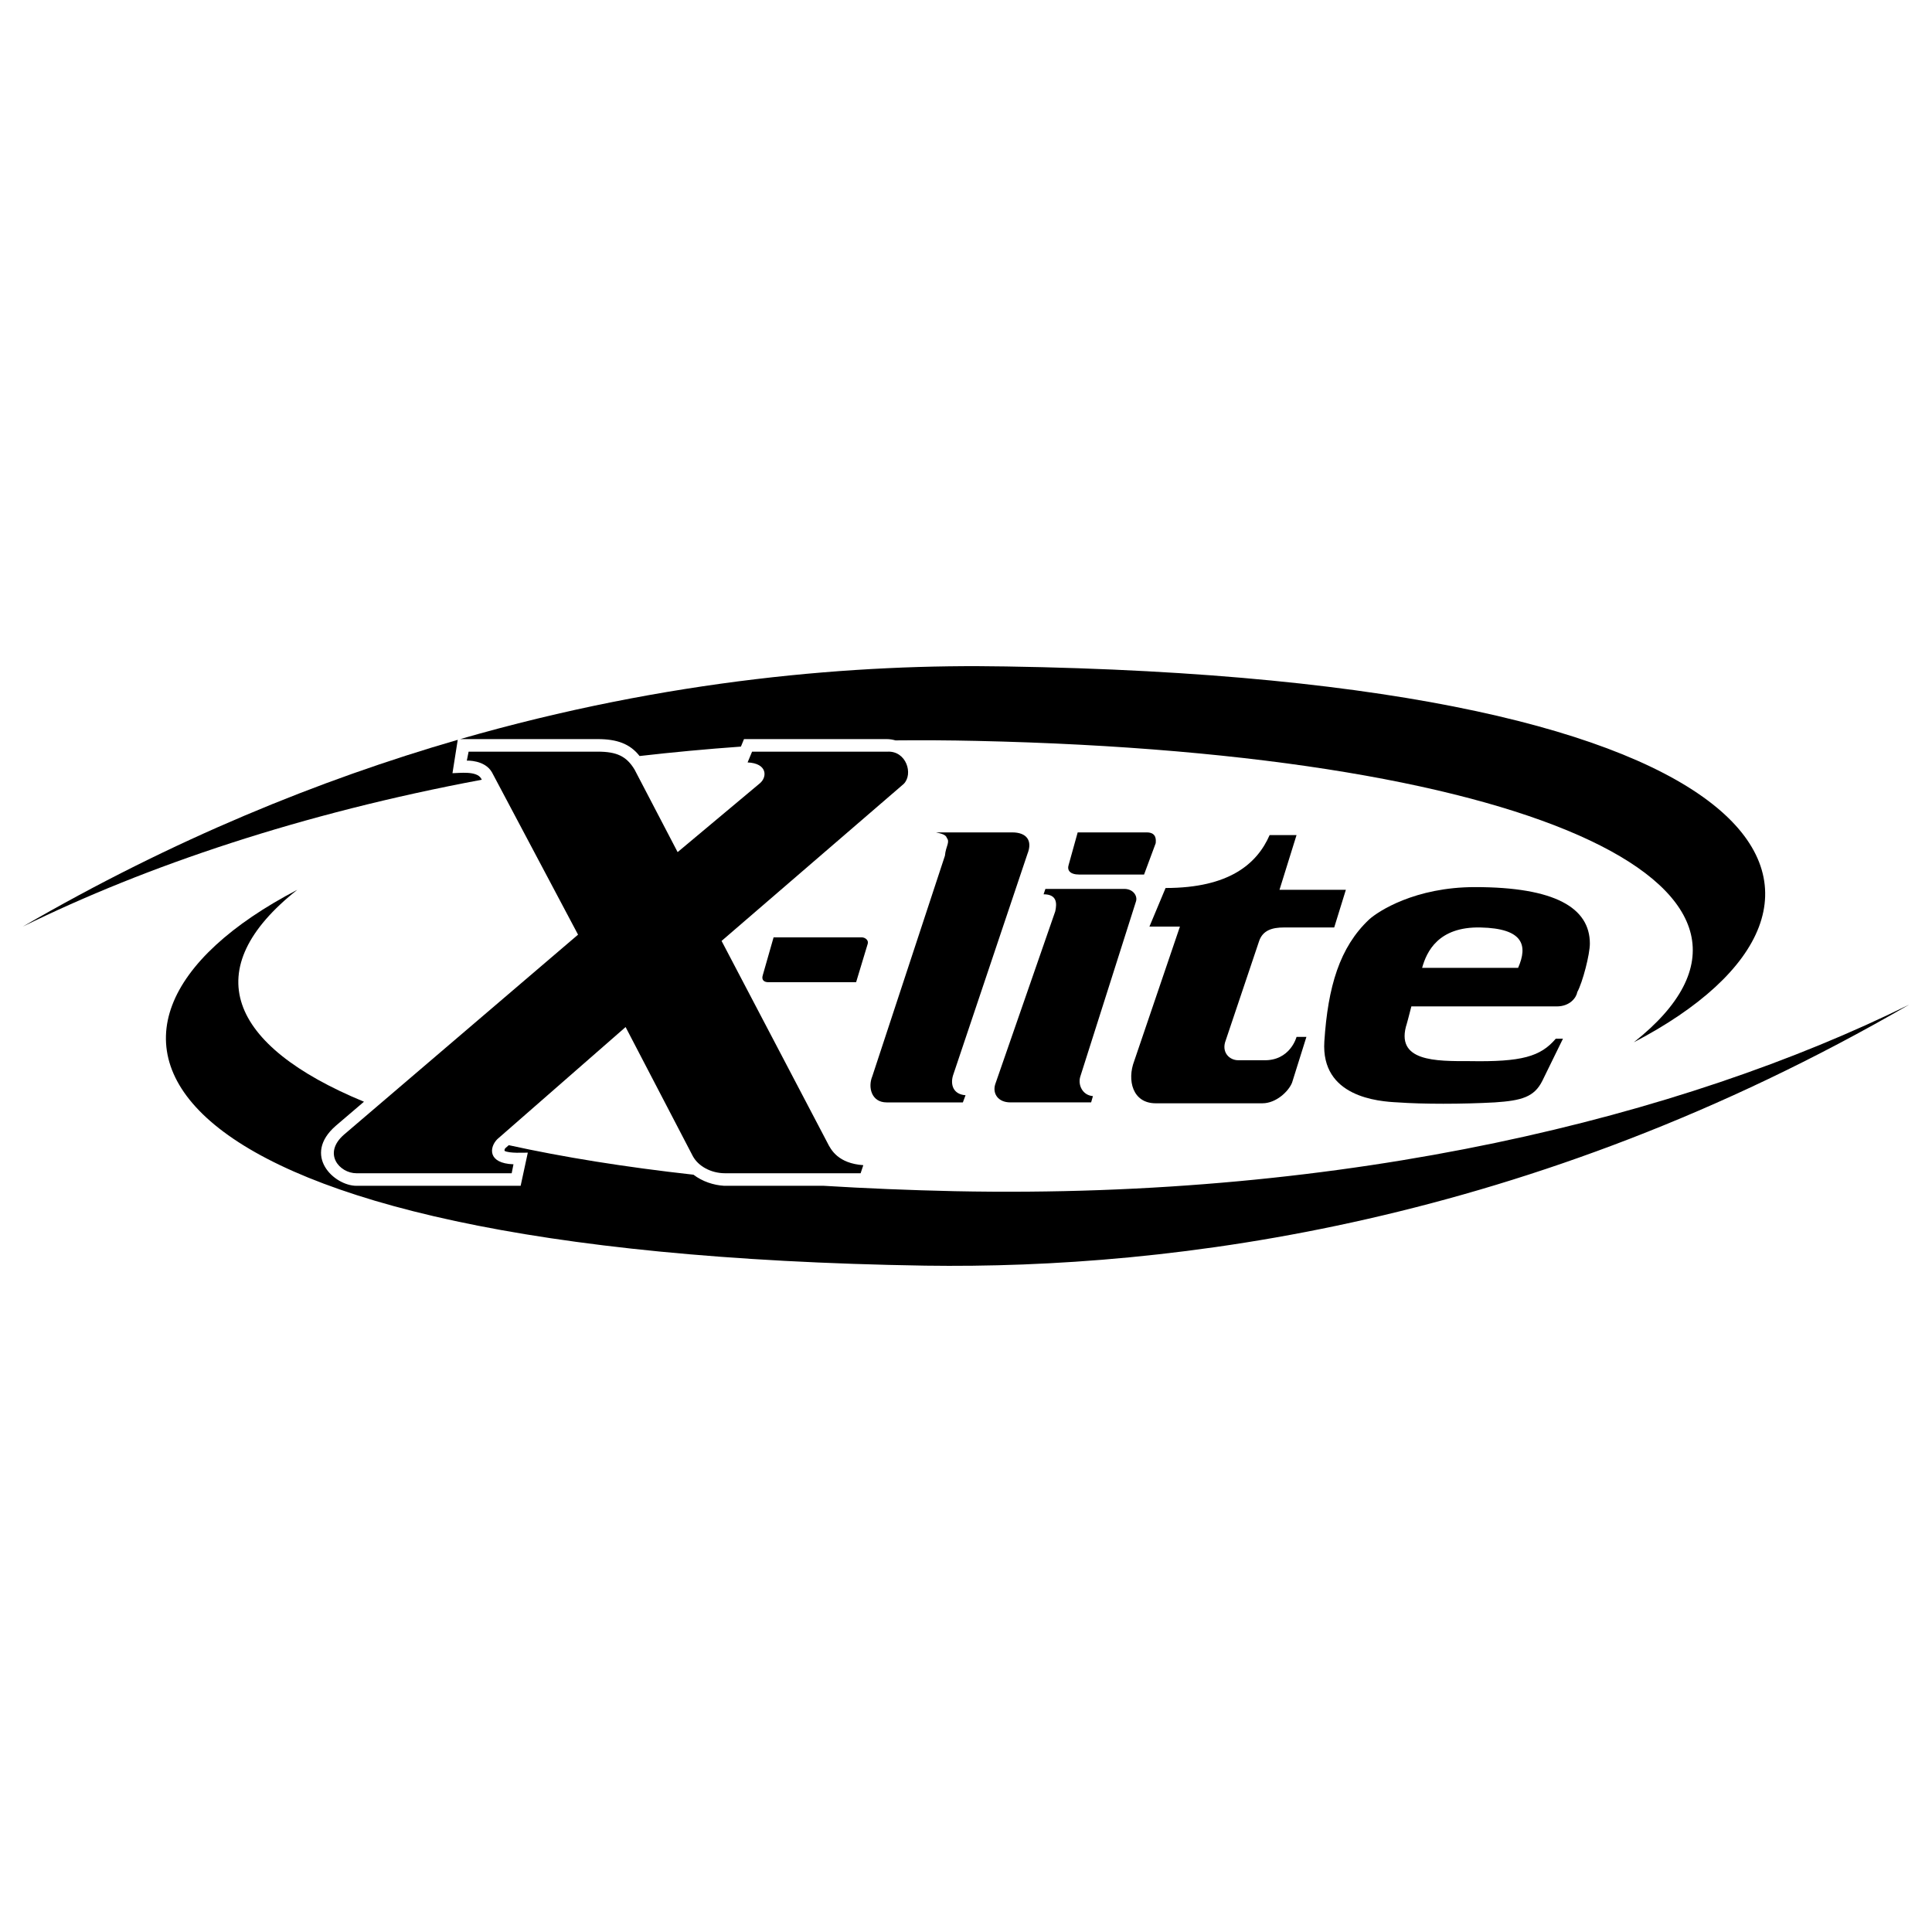
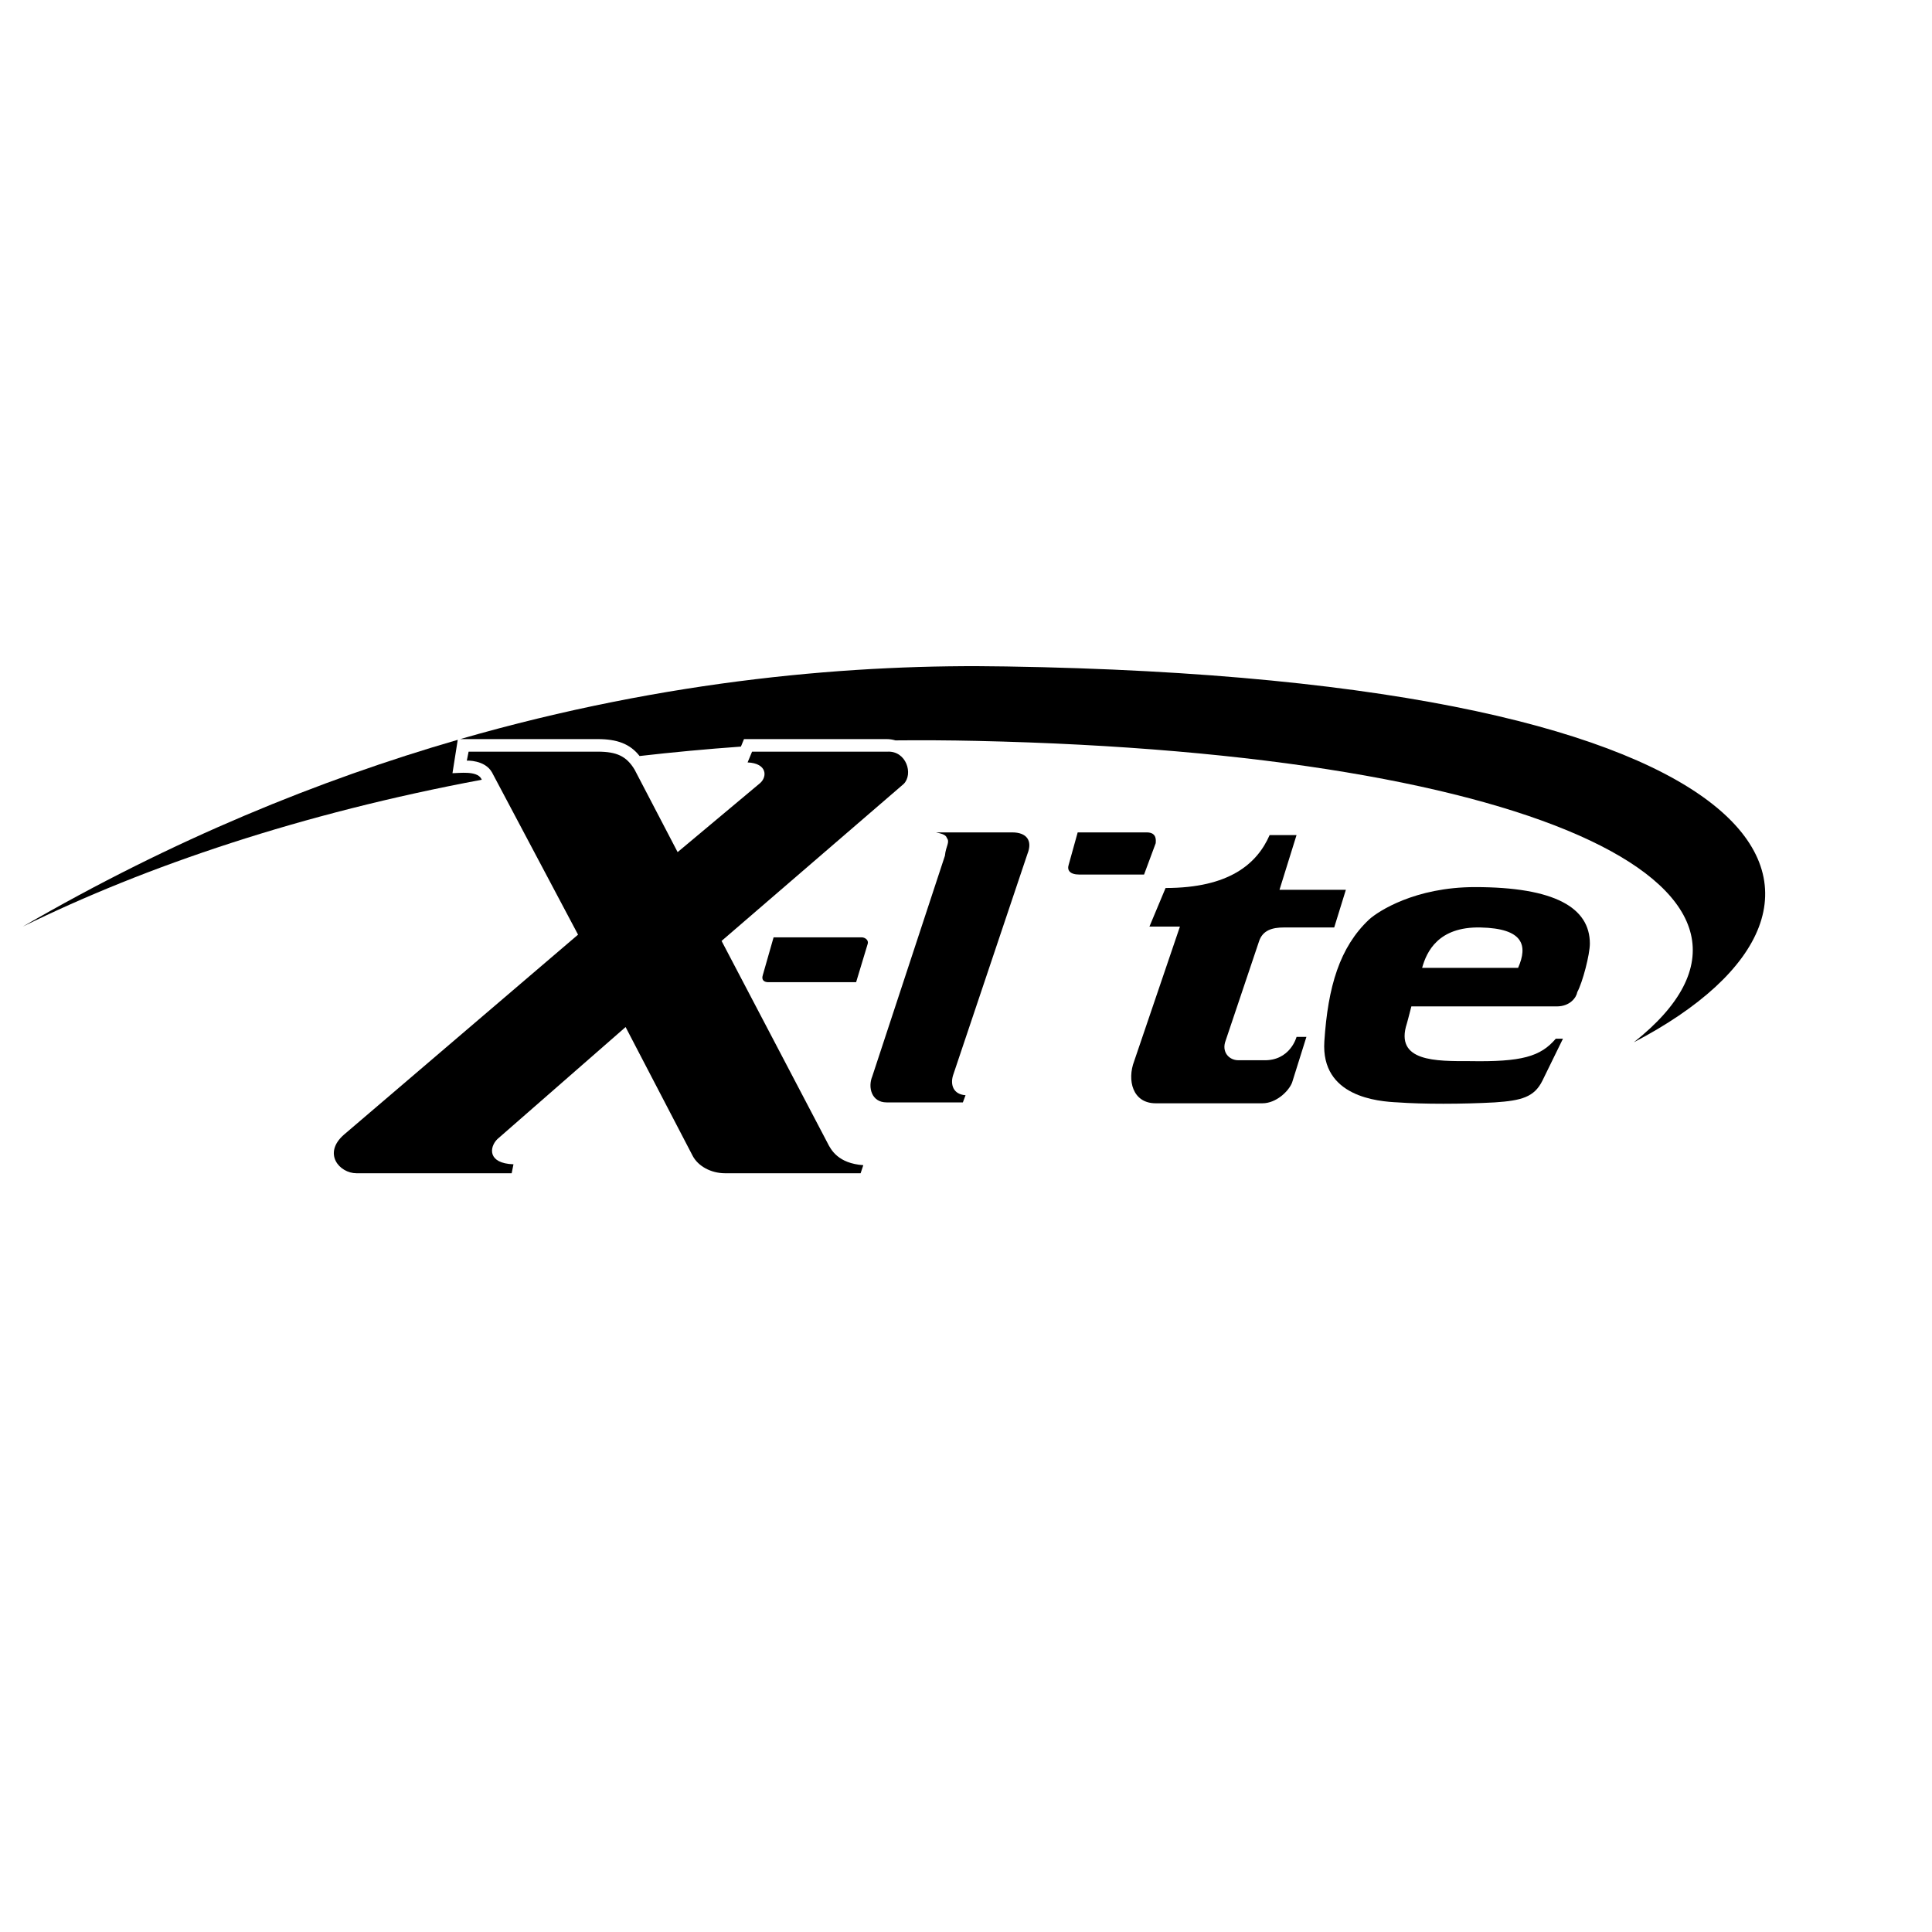
<svg xmlns="http://www.w3.org/2000/svg" version="1.1" id="Layer_1" x="0px" y="0px" width="400px" height="400px" viewBox="0 0 400 400" enable-background="new 0 0 400 400" xml:space="preserve">
  <g>
    <g>
      <path fill-rule="evenodd" clip-rule="evenodd" d="M99.623,161.197c-0.93-1.672-4.644-1.115-5.943-1.115l1.09-6.91    c-28.559,8.275-58.947,20.611-90.047,38.668c25.575-12.584,57.765-23.441,95.026-30.404L99.623,161.197z" />
      <path fill-rule="evenodd" clip-rule="evenodd" d="M208.266,137.982c-30.801-0.559-69.781,2.586-112.992,15.041h28.491    c3.938,0,6.665,0.955,8.653,3.504c6.859-0.787,13.855-1.441,20.98-1.951l0.637-1.553h29.527c0.649,0,1.258,0.104,1.831,0.266    c5.521-0.051,11.099-0.021,16.741,0.105c118.299,2.602,175.129,31.572,136.127,62.402    C393.049,187.197,372.436,140.581,208.266,137.982z" />
    </g>
-     <path fill-rule="evenodd" clip-rule="evenodd" d="M197.68,246.624c-9.435-0.208-18.475-0.585-27.107-1.115h-20.621   c-2.195-0.12-4.539-0.895-6.373-2.298c-14.238-1.582-27.025-3.646-38.242-6.113l-0.699,0.612c-0.186,0.186-0.186,0.372-0.186,0.557   c0.929,0.559,4.086,0.373,4.827,0.373l-1.485,6.869H73.811c-4.645,0-11.332-6.313-4.274-12.44l5.819-4.968   c-28.199-11.652-34.517-27.501-13.804-43.876c-54.785,28.6-34.171,75.214,129.998,77.815   c51.255,0.743,125.171-8.542,203.728-54.042C348.291,231.211,279.393,248.297,197.68,246.624z" />
    <path fill-rule="evenodd" clip-rule="evenodd" d="M101.852,159.896l17.827,33.613l-48.47,41.414   c-4.459,3.902-0.93,7.987,2.602,7.987h32.127l0.371-1.857c-5.388-0.185-5.015-3.528-3.345-5.2l26.56-23.214l13.928,26.744   c1.115,2.043,3.713,3.527,6.686,3.527h28.043l0.557-1.672c-5.201-0.37-6.686-3.156-7.43-4.642l-21.914-41.787l37.701-32.5   c2.043-2.043,0.556-6.873-3.344-6.686h-28.043l-0.926,2.229c4.082,0.186,4.082,2.973,2.598,4.271l-17.085,14.299l-8.913-17.084   c-1.672-2.785-3.716-3.715-7.616-3.715H97.021l-0.372,1.855C96.649,157.48,100.365,157.294,101.852,159.896L101.852,159.896z" />
    <path fill-rule="evenodd" clip-rule="evenodd" d="M177.25,203.354l2.414-7.988c0.187-0.742-0.558-1.301-1.299-1.301h-18.201   l-2.229,7.801c-0.371,1.114,0.37,1.487,1.115,1.487C159.979,203.354,177.25,203.354,177.25,203.354L177.25,203.354z" />
    <path fill-rule="evenodd" clip-rule="evenodd" d="M196.008,173.451c0.742,0.93-0.186,1.674-0.371,3.717l-15.043,45.687   c-0.93,2.227-0.186,5.385,2.969,5.385h15.789l0.555-1.485c-2.598-0.186-3.156-2.229-2.598-4.086l15.412-45.872   c1.115-2.787-0.186-4.459-3.156-4.459h-15.786C194.52,172.523,195.822,172.71,196.008,173.451L196.008,173.451z" />
    <path fill-rule="evenodd" clip-rule="evenodd" d="M221.264,179.025c-0.369,1.115,0.186,2.043,2.229,2.043h13.373l2.414-6.502   c0-0.371,0.369-2.229-1.859-2.229h-14.297L221.264,179.025L221.264,179.025z" />
-     <path fill-rule="evenodd" clip-rule="evenodd" d="M216.064,185.154c2.785,0,2.785,1.855,2.416,3.527l-12.443,35.844   c-0.559,1.856,0.555,3.714,3.156,3.714h16.713l0.373-1.3c-2.232-0.186-3.156-2.414-2.602-4.085l11.514-36.216   c0.371-1.113-0.555-2.598-2.414-2.598h-16.34L216.064,185.154L216.064,185.154z" />
    <path fill-rule="evenodd" clip-rule="evenodd" d="M237.979,191.839h6.314l-9.473,27.857c-1.486,3.901-0.371,8.729,4.459,8.729   h22.098c2.787,0,5.389-2.414,6.131-4.272l2.971-9.472h-2.043c0,0-1.301,5.016-6.871,4.83h-5.199c-1.859,0-3.529-1.672-2.602-4.085   l6.871-20.43c0.742-2.416,2.787-2.973,5.199-2.973h10.4l2.414-7.799h-13.742l3.529-11.328h-5.572   c-2.6,5.941-8.357,10.955-21.541,10.955L237.979,191.839L237.979,191.839z" />
    <path fill-rule="evenodd" clip-rule="evenodd" d="M292.207,208.367h30.084c2.787,0,4.086-1.855,4.271-2.97   c1.115-2.043,2.602-7.802,2.602-10.031c0-7.428-7.244-11.701-23.773-11.701c-12.443,0-20.057,5.016-21.912,6.686   c-6.129,5.76-8.545,13.932-9.287,25.26c-0.742,11.513,11.143,12.442,15.229,12.628c5.016,0.373,13.373,0.373,20.057,0   c5.572-0.371,8.174-1.115,9.842-4.456l4.273-8.729h-1.486c-3.156,3.712-7.057,4.826-17.828,4.642c-6.871,0-15.6,0.185-13-7.799   C291.277,211.897,291.648,210.596,292.207,208.367L292.207,208.367z M294.436,200.382c0.928-3.344,3.342-8.543,12.07-8.359   c8.916,0.188,9.844,3.715,7.801,8.359H294.436L294.436,200.382z" />
  </g>
</svg>